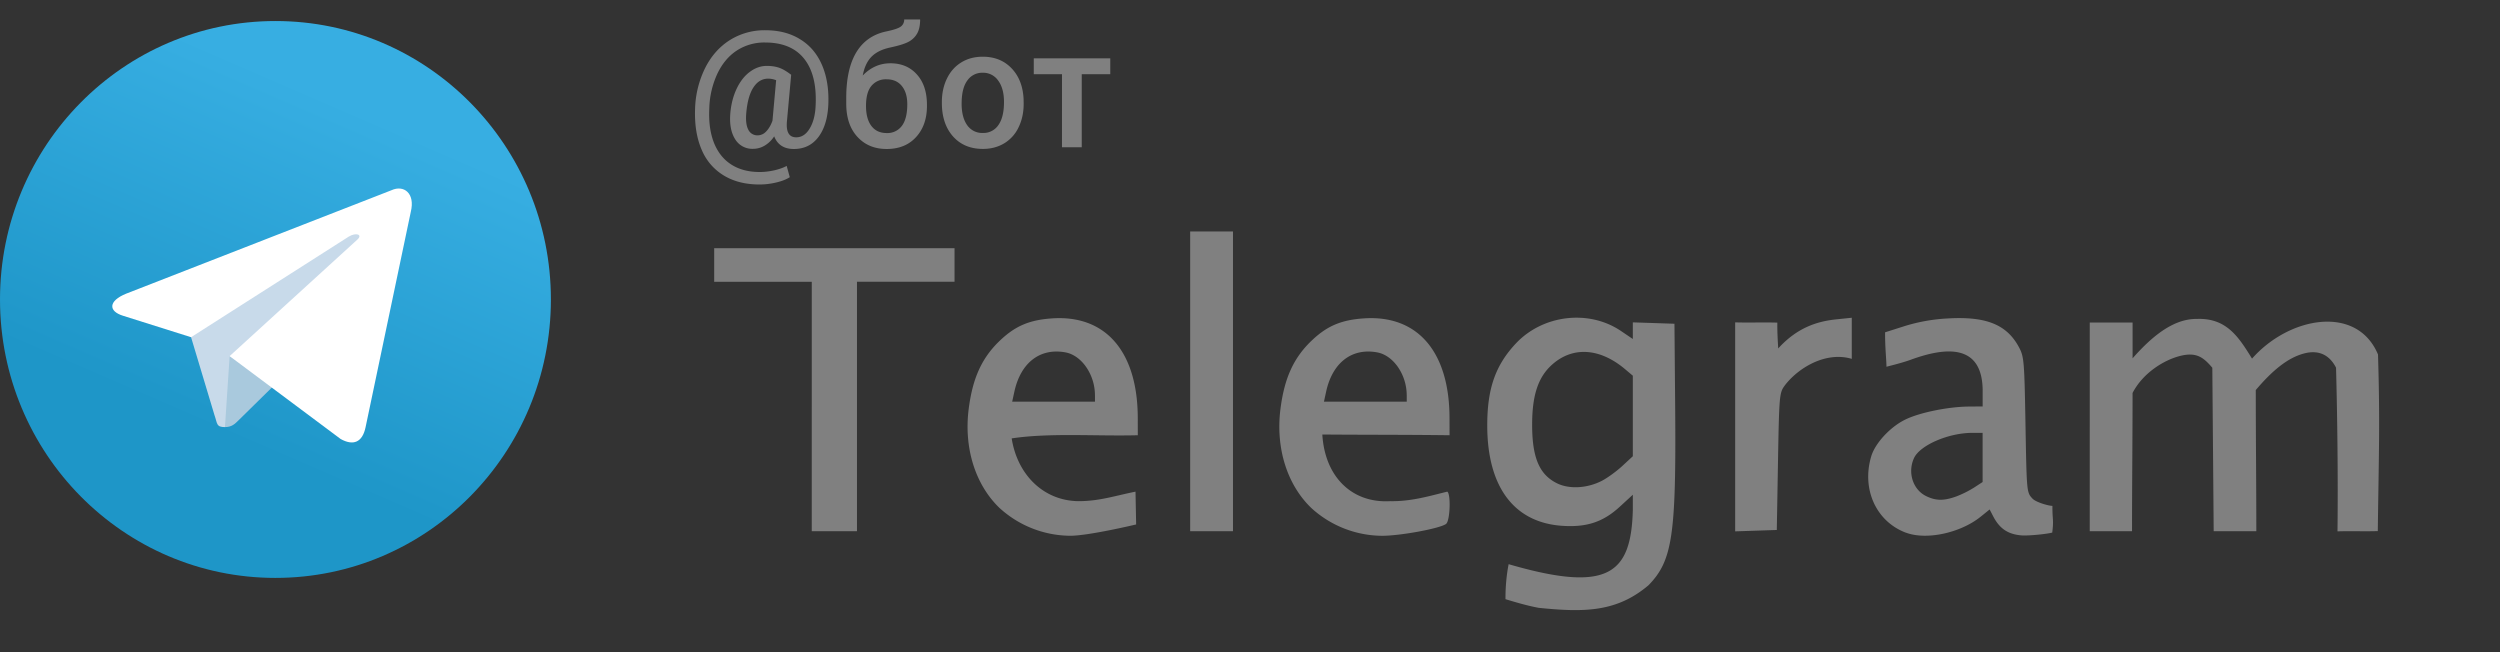
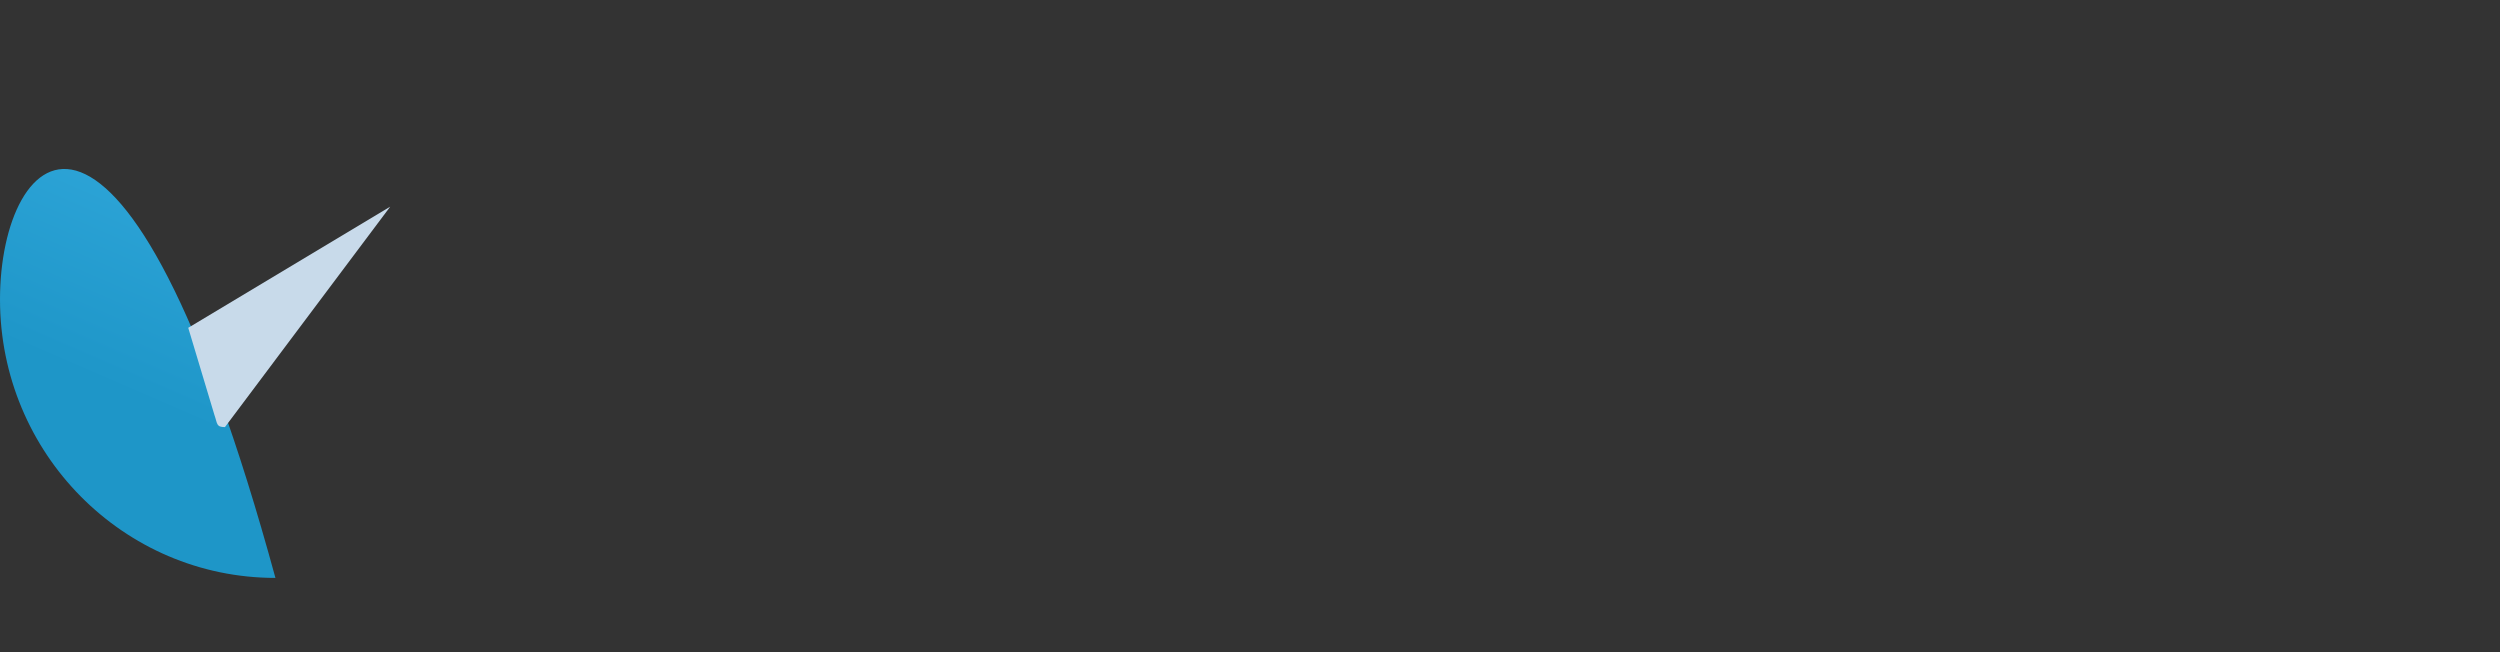
<svg xmlns="http://www.w3.org/2000/svg" width="92" height="24" fill="none">
  <rect width="100%" height="100%" fill="#333333" stroke="none" />
-   <path d="M56.628 22.369c-.42-.078-.819-.196-1.226-.319-.003-.43.035-.879.116-1.288 3.66 1.064 4.507.368 4.57-1.99v-.566l-.473.435c-.614.566-1.216.768-2.113.71-1.782-.115-2.768-1.428-2.771-3.686-.002-1.351.294-2.21 1.04-3.012.994-1.071 2.696-1.277 3.885-.47l.432.292v-.612l.766.025.766.026.026 3.044c.04 4.747-.099 5.674-.979 6.577-1.18 1.003-2.385 1-4.039.834zm2.319-4.674c.203-.105.543-.351.755-.548l.386-.358v-2.963l-.275-.232c-.939-.796-1.948-.857-2.71-.163-.495.45-.713 1.1-.72 2.145-.008 1.261.262 1.9.937 2.22.448.211 1.097.171 1.627-.101zm-22.163 1c-.895-.86-1.316-2.209-1.137-3.638.146-1.161.497-1.918 1.189-2.56.548-.51 1.064-.724 1.876-.78 1.979-.137 3.152 1.223 3.158 3.66l.001.64c-1.51.04-3.237-.096-4.641.116.205 1.311 1.145 2.29 2.452 2.31.785 0 1.35-.2 2.105-.35l.023 1.207s-1.763.421-2.435.416a3.894 3.894 0 01-2.59-1.021zm3.51-4.156c-.002-.752-.486-1.457-1.078-1.57-.935-.176-1.65.37-1.886 1.438l-.082.375h3.047v-.243zm7.963 4.156c-.895-.86-1.316-2.209-1.137-3.638.146-1.161.497-1.918 1.189-2.56.548-.51 1.063-.724 1.876-.78 1.979-.137 3.152 1.223 3.157 3.66l.002.64c-1.612-.021-3.156-.014-4.682-.027.09 1.548 1.083 2.533 2.493 2.453.792.016 1.488-.202 2.105-.35.137.085.103 1.064-.041 1.184-.199.166-1.7.445-2.37.44a3.895 3.895 0 01-2.592-1.022zm3.51-4.156c-.002-.752-.486-1.457-1.079-1.57-.934-.176-1.65.37-1.885 1.438l-.082.375h3.047v-.243zm18.37 5.064c-1.096-.412-1.635-1.6-1.276-2.809.144-.483.693-1.078 1.248-1.351.526-.26 1.588-.477 2.35-.482l.503-.004v-.622c-.03-1.68-1.348-1.572-2.648-1.096-.35.127-.807.232-.891.258-.011-.394-.052-.665-.052-1.268l.723-.23a6.488 6.488 0 011.6-.281c1.404-.08 2.163.23 2.607 1.066.183.344.196.502.237 2.85.044 2.482.044 2.486.256 2.713.128.137.593.269.735.269-.004.518.056.497-.007.983-.204.055-.883.124-1.137.103-.496-.042-.804-.251-1.04-.71l-.126-.244-.326.263c-.75.605-2.003.874-2.756.59v.002zm1.84-1.328a3.87 3.87 0 00.667-.331l.316-.206v-1.809h-.376c-.883 0-1.936.457-2.151.934-.238.525-.04 1.15.442 1.39.358.177.647.183 1.1.022h.002zm-42.104-3.317V10.37h-3.591V9.134h8.845v1.235h-3.59v9.178h-1.664v-4.589zm13.925-.927V8.517h1.576v11.03h-1.576V14.03zm20.056 1.677v-3.845c.51.017 1.042-.007 1.552.01-.005.317.014.634.032.95.72-.795 1.481-1 2.12-1.069l.587-.061v1.513c-.985-.292-2.013.365-2.482 1.002-.18.253-.191.38-.233 2.78l-.044 2.515-1.532.051v-3.846zm13.049 0V11.87h1.576v1.316c.665-.753 1.47-1.462 2.365-1.449 1.095-.043 1.543.67 2.031 1.46 1.369-1.552 3.865-1.998 4.636-.151.075 2.522.032 3.458-.008 6.498-.508.017-.975-.007-1.483.01.023-1.962-.005-4.18-.053-6.022-.195-.386-.556-.69-1.18-.524-.623.166-1.187.655-1.774 1.345 0 1.711.02 3.483.02 5.194h-1.569l-.05-6.015c-.316-.367-.567-.582-1.161-.44-.595.143-1.385.617-1.774 1.369 0 1.695-.02 3.39-.02 5.086h-1.556v-3.839zM30.482 3.853c-.024.504-.146.902-.368 1.194-.221.29-.521.436-.9.436-.361 0-.602-.155-.724-.466a1.06 1.06 0 01-.356.345.835.835 0 01-.422.115.736.736 0 01-.664-.363c-.15-.242-.207-.566-.17-.97.031-.33.11-.626.236-.89.127-.264.288-.468.481-.61.196-.146.403-.219.623-.219.167 0 .315.022.442.064.13.042.282.13.455.263l-.155 1.703c-.038.399.075.598.34.598.204 0 .37-.11.5-.33.132-.22.204-.507.216-.858.034-.744-.11-1.314-.428-1.709-.317-.395-.795-.592-1.433-.592a1.86 1.86 0 00-1.041.296c-.302.198-.54.484-.718.859a3.223 3.223 0 00-.294 1.276c-.024.486.033.905.171 1.258.14.35.352.618.637.801.287.184.637.276 1.05.276.168 0 .342-.02.524-.06.183-.041.339-.096.466-.164l.114.414c-.122.08-.286.145-.493.194-.206.05-.413.075-.623.075-.506 0-.941-.108-1.304-.326a1.999 1.999 0 01-.817-.94c-.187-.426-.27-.935-.248-1.528a3.616 3.616 0 01.368-1.488c.221-.441.523-.784.906-1.028a2.401 2.401 0 011.314-.366c.496 0 .923.11 1.28.333.36.22.627.537.805.952.177.414.254.898.23 1.455zm-3.018.29c-.026.274-.002.483.072.626a.37.37 0 00.352.212.43.43 0 00.306-.142c.095-.097.173-.23.233-.396l.135-1.491a.807.807 0 00-.29-.058c-.222 0-.402.106-.542.318-.14.21-.229.52-.266.931zm5.302-1.814c.407 0 .733.138.978.414.246.274.368.647.368 1.119v.036c0 .472-.133.854-.4 1.146-.266.293-.627.439-1.084.439-.444 0-.803-.15-1.076-.448-.274-.298-.41-.705-.41-1.221v-.212c0-.706.123-1.264.37-1.676.248-.41.617-.668 1.108-.77.275-.057.452-.117.532-.18a.314.314 0 00.123-.26h.586c0 .204-.033.37-.099.497a.778.778 0 01-.302.311c-.135.079-.369.153-.7.224-.303.065-.534.18-.694.345-.158.165-.263.394-.317.686.29-.3.628-.45 1.017-.45zm-.143.59a.68.68 0 00-.554.241c-.134.16-.2.406-.2.738 0 .315.065.56.197.735.132.176.32.263.563.263a.658.658 0 00.559-.263c.134-.177.2-.443.2-.798 0-.283-.066-.505-.2-.669-.132-.165-.32-.248-.566-.248zm2.038.834c0-.32.063-.609.188-.865.126-.258.303-.455.53-.593.227-.139.489-.208.784-.208.437 0 .79.142 1.062.426.273.284.42.661.443 1.131l.003.173c0 .322-.062.61-.186.865a1.36 1.36 0 01-.526.59c-.228.138-.49.208-.79.208-.457 0-.823-.153-1.098-.46-.273-.308-.41-.719-.41-1.23v-.037zm.727.064c0 .336.069.6.206.792a.67.67 0 00.575.284.658.658 0 00.571-.29c.138-.194.207-.477.207-.85 0-.33-.071-.593-.213-.786a.667.667 0 00-.571-.29.664.664 0 00-.566.287c-.14.19-.209.474-.209.853zm5.47-1.087h-1.05v2.69h-.727V2.73h-1.038v-.583h2.815v.584z" fill="gray" />
-   <path d="M10.136 21.267c5.599 0 10.137-4.587 10.137-10.246 0-5.66-4.538-10.247-10.137-10.247C4.538.774 0 5.362 0 11.021s4.538 10.246 10.136 10.246z" fill="url(#telegram_footer_paint0_linear)" />
+   <path d="M10.136 21.267C4.538.774 0 5.362 0 11.021s4.538 10.246 10.136 10.246z" fill="url(#telegram_footer_paint0_linear)" />
  <path d="M8.278 15.717c-.328 0-.273-.125-.386-.442l-.965-3.212 7.433-4.458" fill="#C8DAEA" />
-   <path d="M8.278 15.717c.253 0 .365-.117.507-.256l1.351-1.329-1.685-1.027" fill="#A9C9DD" />
-   <path d="M8.45 13.105l4.085 3.05c.466.26.803.126.919-.437l1.663-7.92c.17-.69-.26-1.003-.707-.799l-9.763 3.806c-.667.27-.663.646-.122.814l2.506.79 5.8-3.7c.274-.167.526-.077.32.108" fill="#fff" />
  <defs>
    <linearGradient id="telegram_footer_paint0_linear" x1="13.522" y1="4.196" x2="8.361" y2="16.103" gradientUnits="userSpaceOnUse">
      <stop stop-color="#37AEE2" />
      <stop offset="1" stop-color="#1E96C8" />
    </linearGradient>
    <linearGradient id="paint1_linear" x1="11.407" y1="11.021" x2="13.018" y2="14.652" gradientUnits="userSpaceOnUse">
      <stop stop-color="#EFF7FC" />
      <stop offset="1" stop-color="#fff" />
    </linearGradient>
  </defs>
</svg>